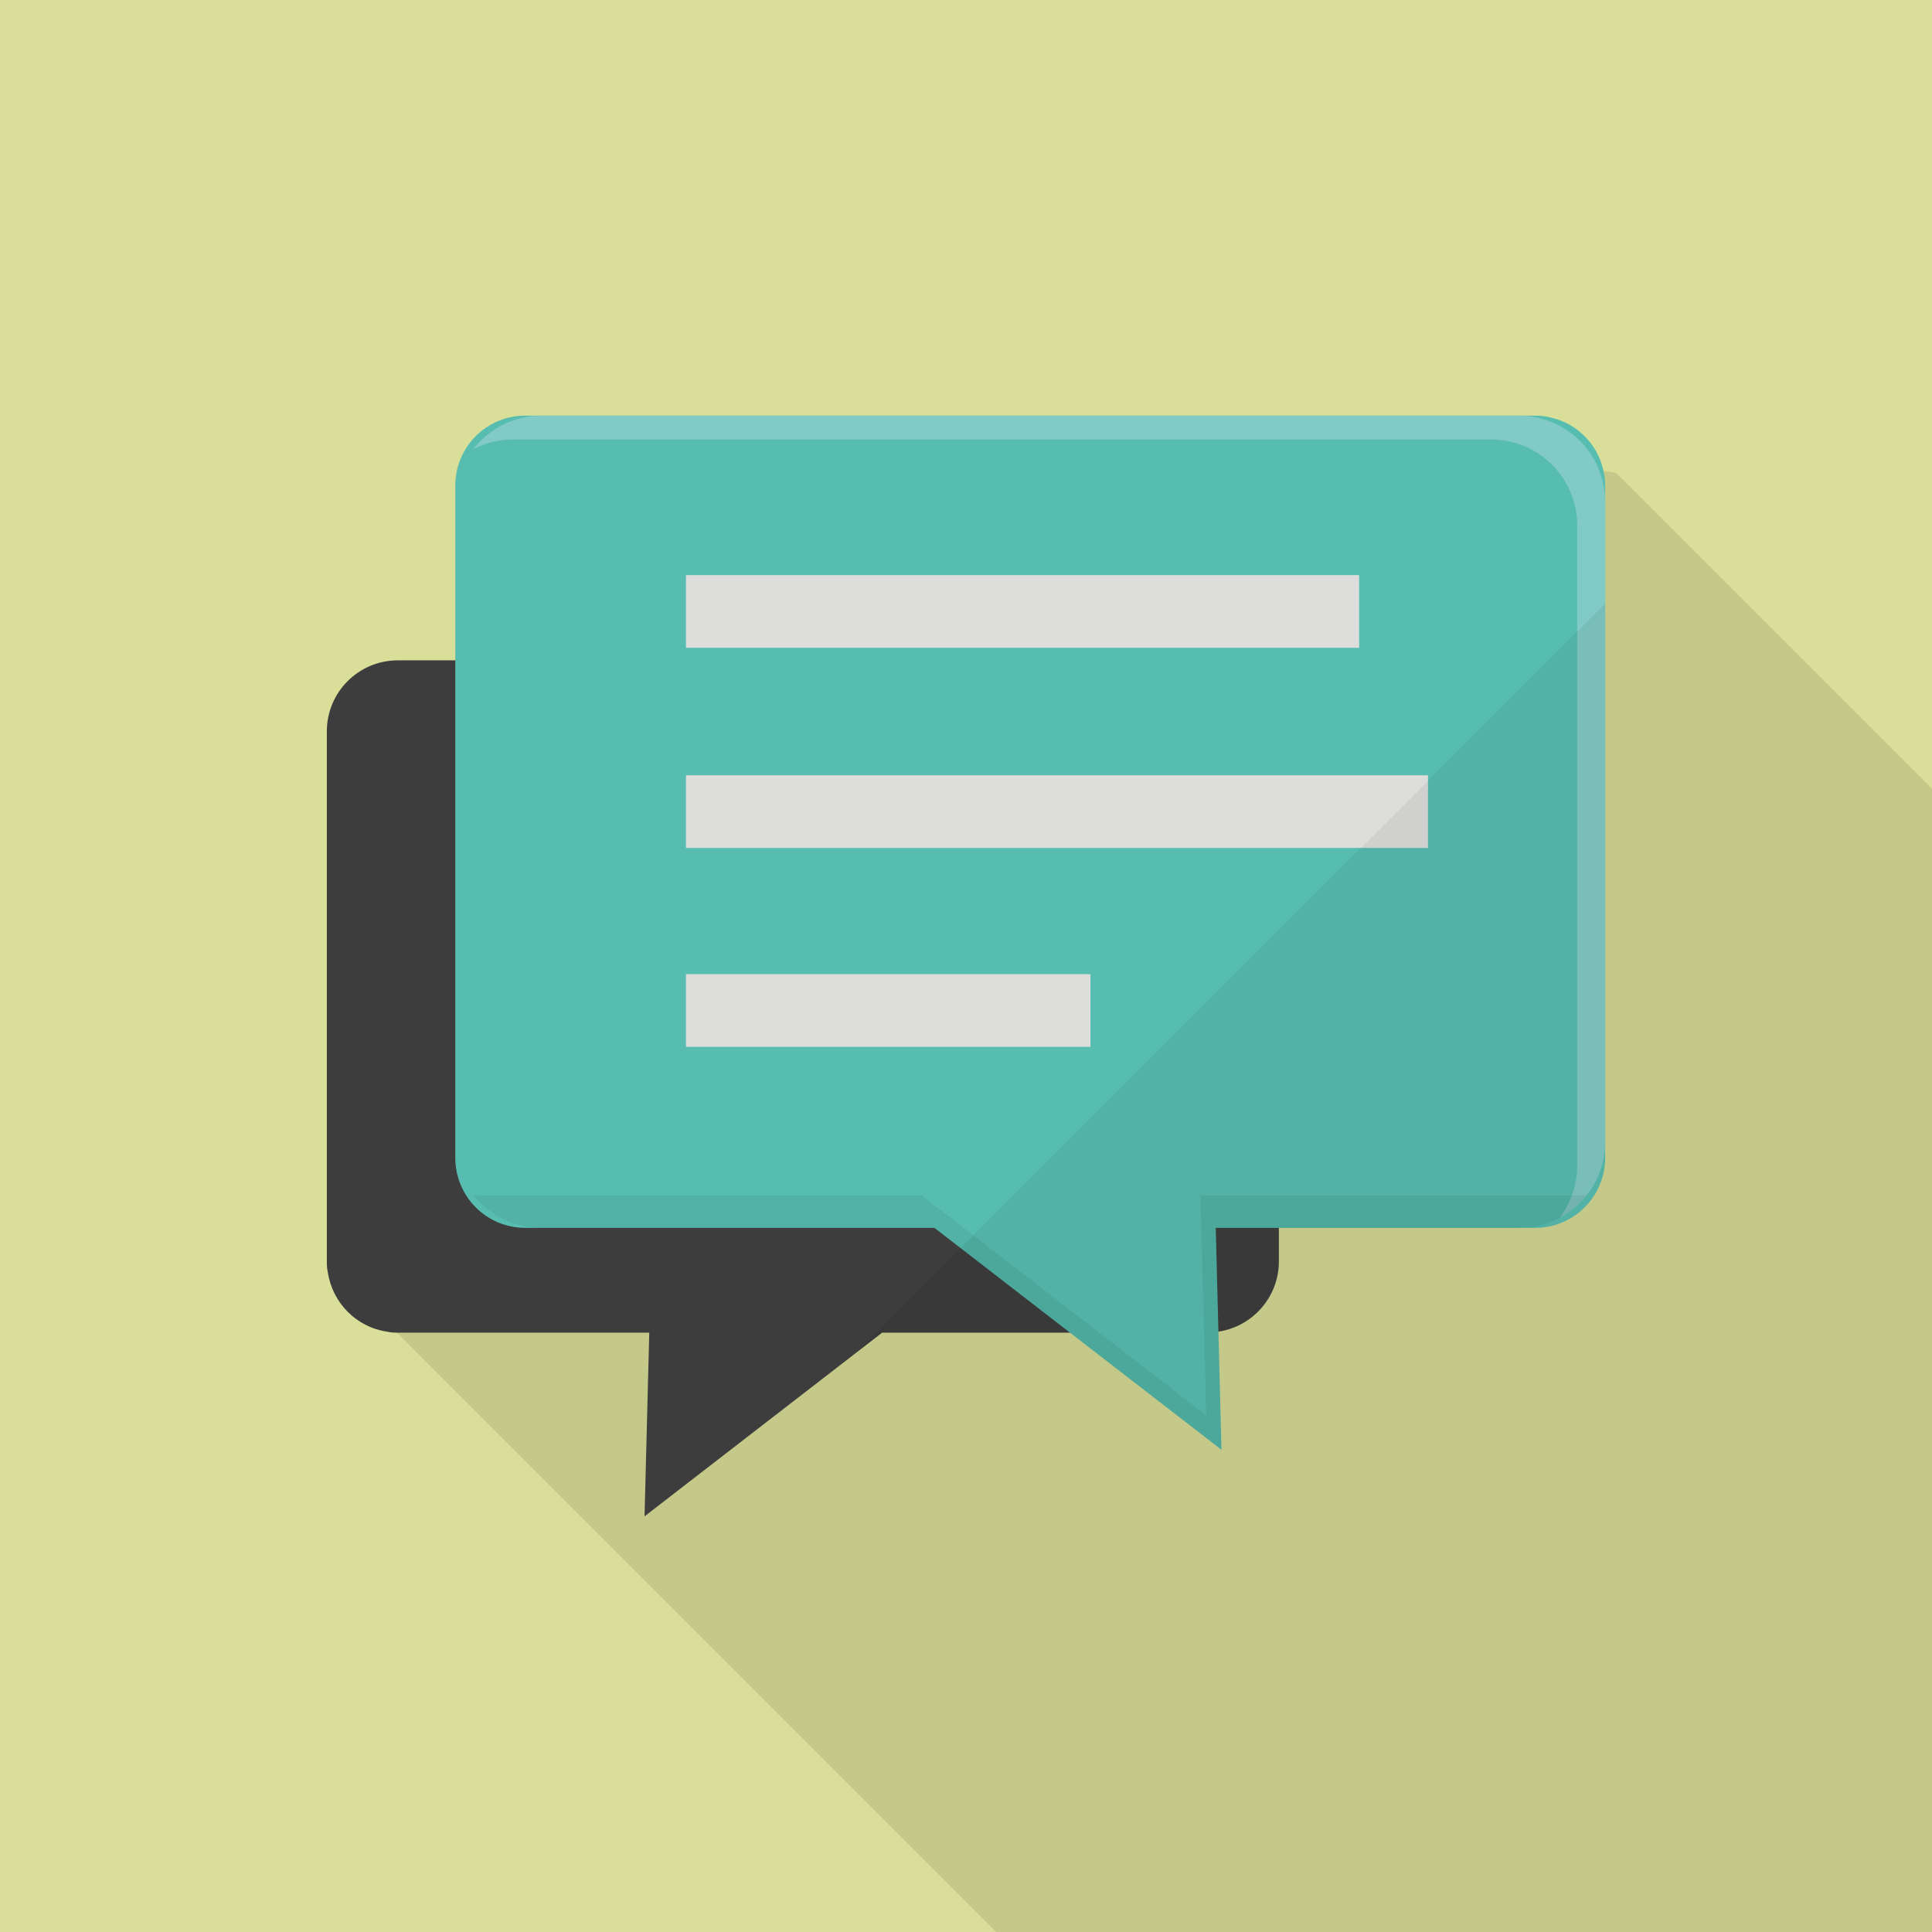
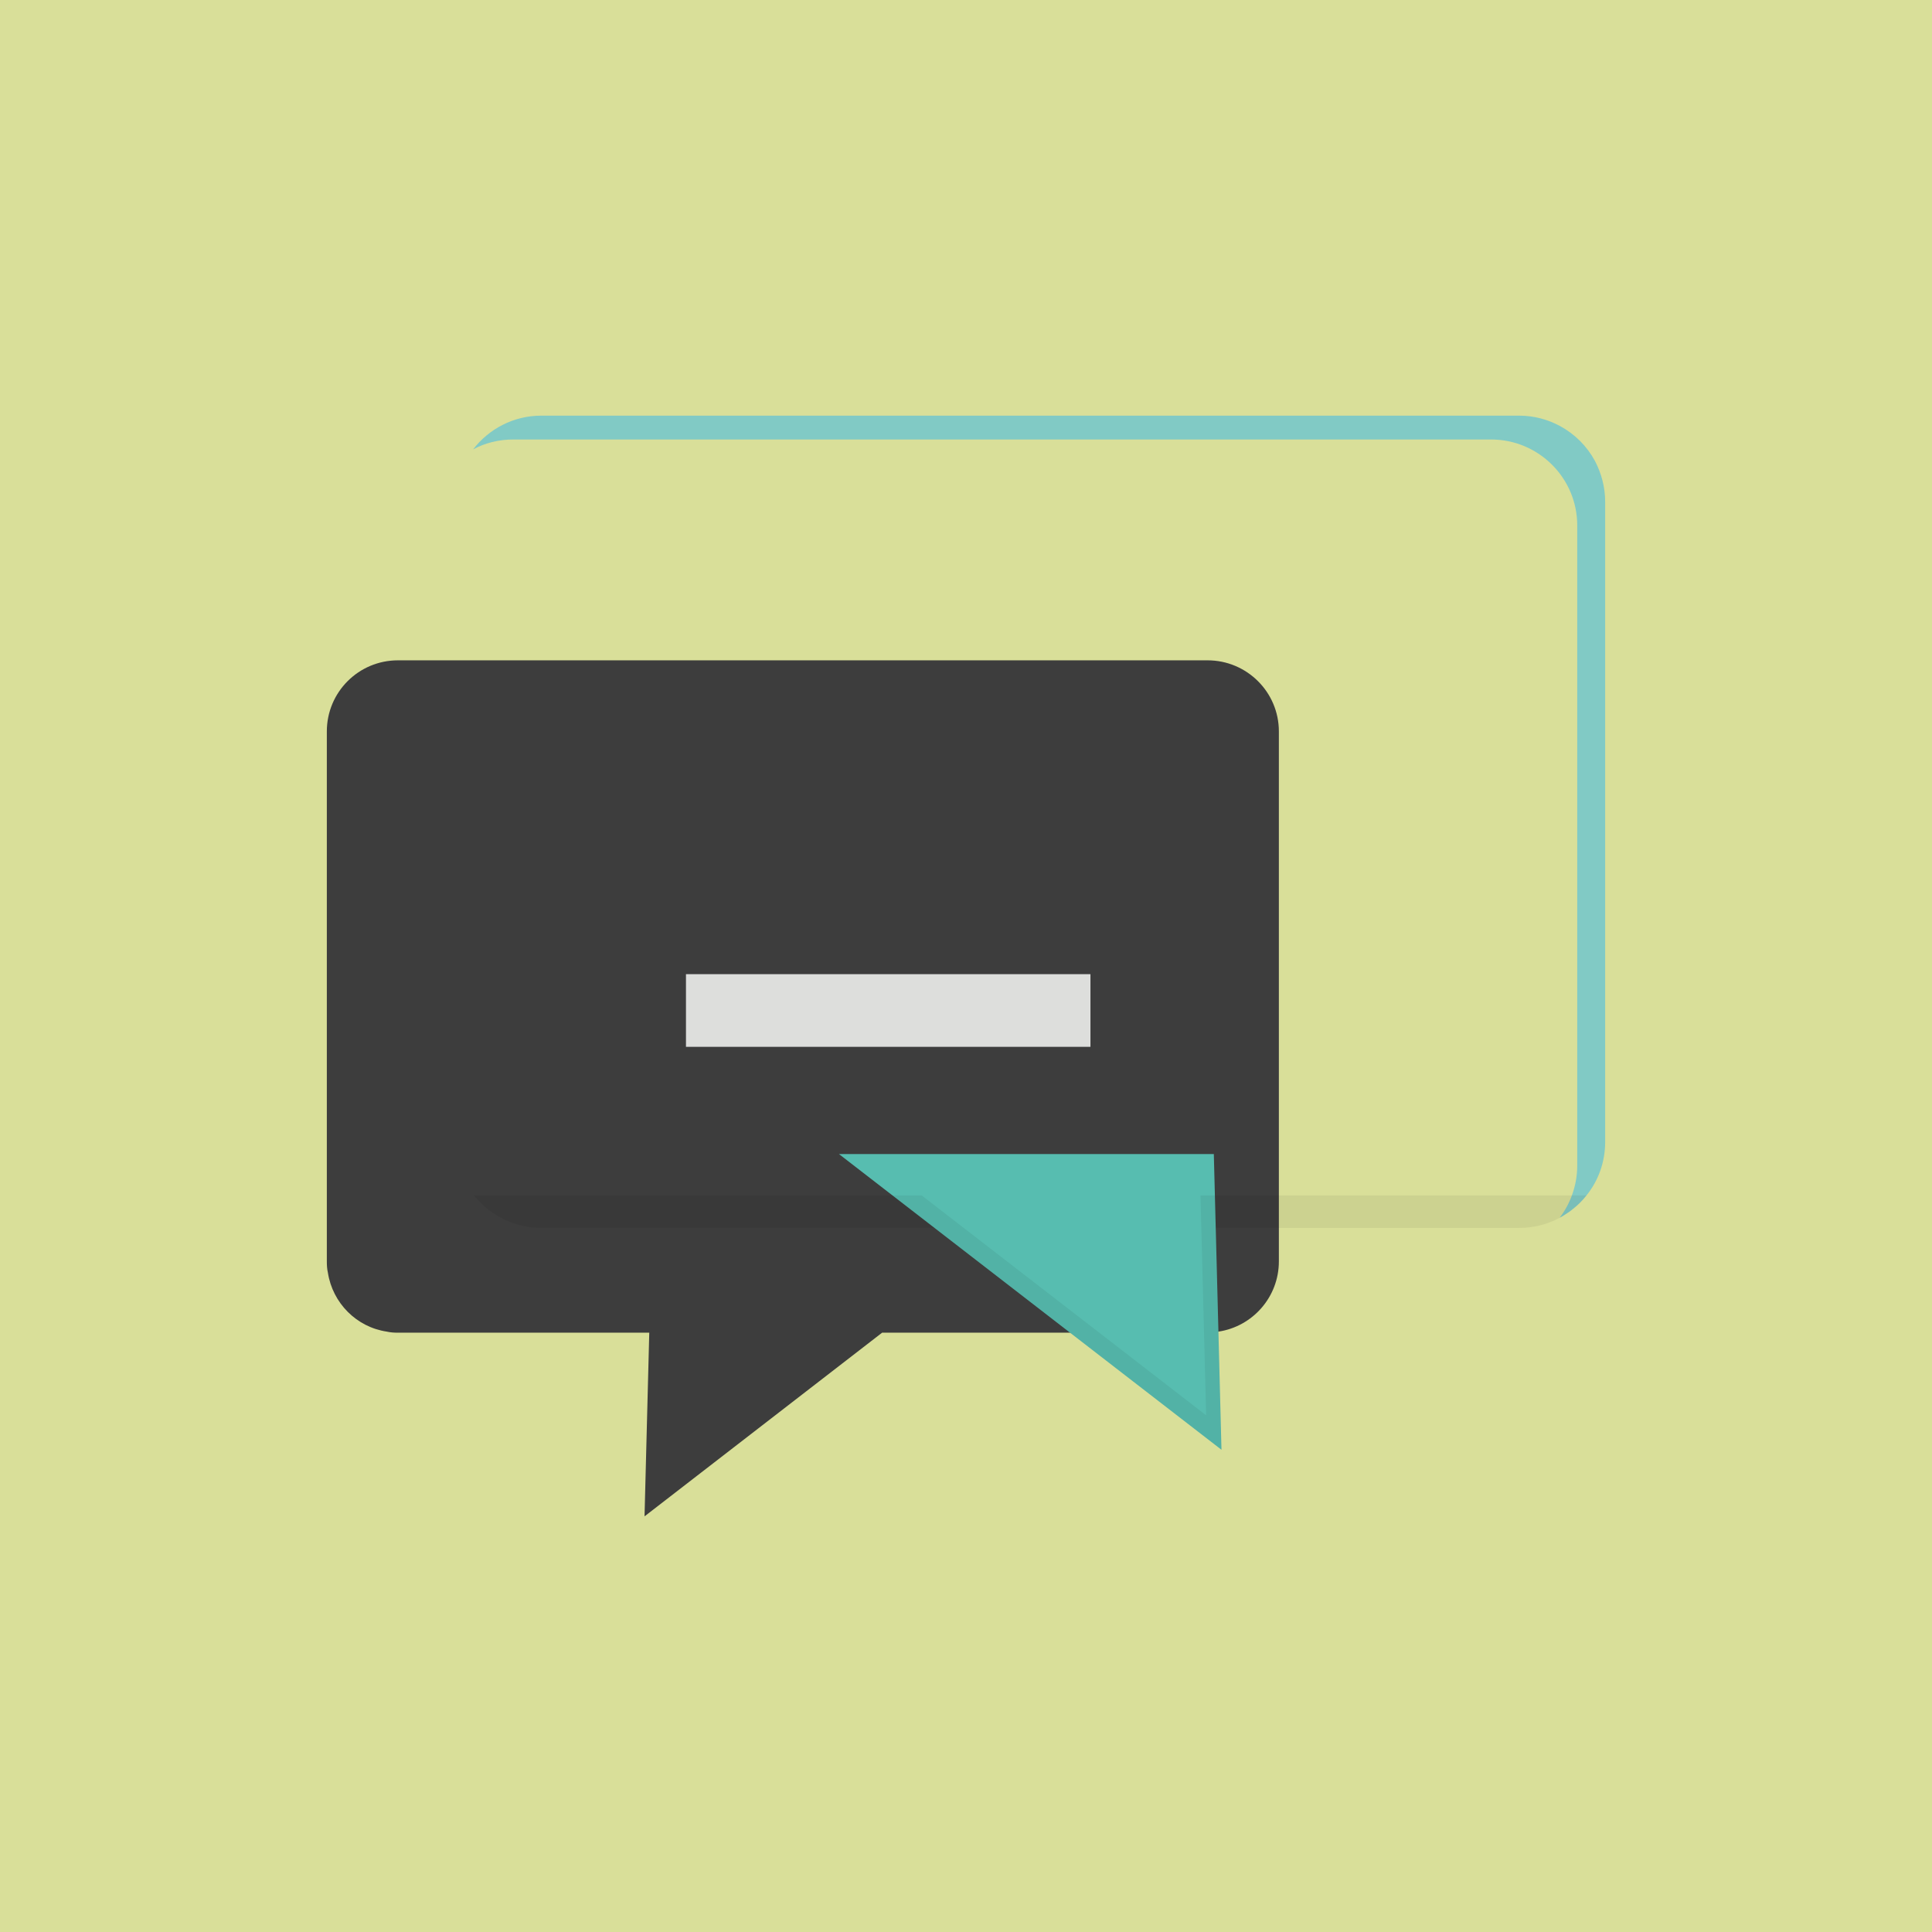
<svg xmlns="http://www.w3.org/2000/svg" version="1.1" id="_x32_" x="0px" y="0px" viewBox="0 0 512 512" style="enable-background:new 0 0 512 512;" xml:space="preserve">
  <g>
    <rect style="fill:#D9DF99;" width="512" height="512" />
-     <path style="opacity:0.1;fill:#040000;" d="M512,209.049V512H263.987L119.552,367.564l-15.565-15.616   c-0.256-0.973-0.307-1.997-0.307-3.021v-84.224l75.008-75.059l20.173-20.122l2.458-2.458l35.891-35.943l6.349-6.298h180.326   c1.536,0,3.021,0.154,4.454,0.564L512,209.049z" />
    <g>
      <g>
        <path style="fill:#3D3D3D;" d="M338.914,193.836v140.44c0,9.449-6.945,17.249-15.997,18.615     c-0.968,0.227-1.936,0.284-2.903,0.284H233.77l-62.961,48.672l1.253-48.672h-66.605c-1.025,0-1.992-0.057-2.96-0.284     c-8.026-1.196-14.345-7.572-15.598-15.598c-0.228-0.969-0.285-1.993-0.285-3.017v-140.44c0-10.417,8.425-18.842,18.843-18.842     h214.558C330.432,174.993,338.914,183.419,338.914,193.836z" />
-         <path style="fill:#57BDB0;" d="M425.387,128.711v178.125c0,10.247-8.311,18.558-18.558,18.558H139.157     c-10.247,0-18.501-8.311-18.501-18.558V128.711c0-10.246,8.255-18.558,18.501-18.558h267.672c1.537,0,3.017,0.171,4.44,0.57     c6.661,1.594,11.955,6.888,13.549,13.548C425.216,125.694,425.387,127.174,425.387,128.711z" />
        <path style="fill:#81CAC5;" d="M425.387,132.98v169.643c0,5.351-1.822,10.304-4.953,14.175c-0.569,0.74-1.195,1.423-1.879,2.106     c-0.513,0.512-1.082,0.968-1.651,1.423c-0.627,0.569-1.31,1.025-2.05,1.48c-0.455,0.341-1.025,0.626-1.537,0.911     c1.366-1.765,2.448-3.757,3.245-5.921c0.911-2.447,1.423-5.123,1.423-7.913V139.243c0-12.581-10.247-22.771-22.828-22.771     H136.026c-3.871,0-7.457,0.91-10.645,2.618c4.156-5.408,10.702-8.938,18.046-8.938h259.189c3.928,0,7.628,1.025,10.873,2.789     c3.871,2.107,7.059,5.295,9.165,9.166C424.362,125.353,425.387,129.053,425.387,132.98z" />
        <polygon style="fill:#57BDB0;" points="222.332,305.835 321.675,305.835 323.703,384.201    " />
        <path style="opacity:0.06;fill:#040000;" d="M420.441,316.794c-4.176,5.251-10.623,8.616-17.84,8.616h-80.422l1.52,58.791     l-76.043-58.791H143.433c-7.217,0-13.664-3.365-17.84-8.616H244.25l75.394,58.284l-1.5-58.284H420.441z" />
        <g>
-           <rect x="181.789" y="152.411" style="fill:#DDDEDC;" width="178.401" height="19.259" />
-           <rect x="181.789" y="205.453" style="fill:#DDDEDC;" width="196.647" height="19.259" />
          <rect x="181.789" y="258.163" style="fill:#DDDEDC;" width="107.193" height="19.259" />
        </g>
      </g>
-       <path style="opacity:0.06;fill:#040000;" d="M226.746,358.605l7.024-5.43h49.799l40.131,31.026v-0.002l0.003,0.002l-0.81-31.307    c0.008-0.003,0.017-0.001,0.025-0.003c9.051-1.366,15.997-9.166,15.997-18.615v-8.866h63.686c0.046,0,0.087-0.015,0.132-0.015    h4.096c10.247,0,18.558-8.311,18.558-18.558v-4.213v-142.66L226.746,358.605z" />
    </g>
  </g>
</svg>